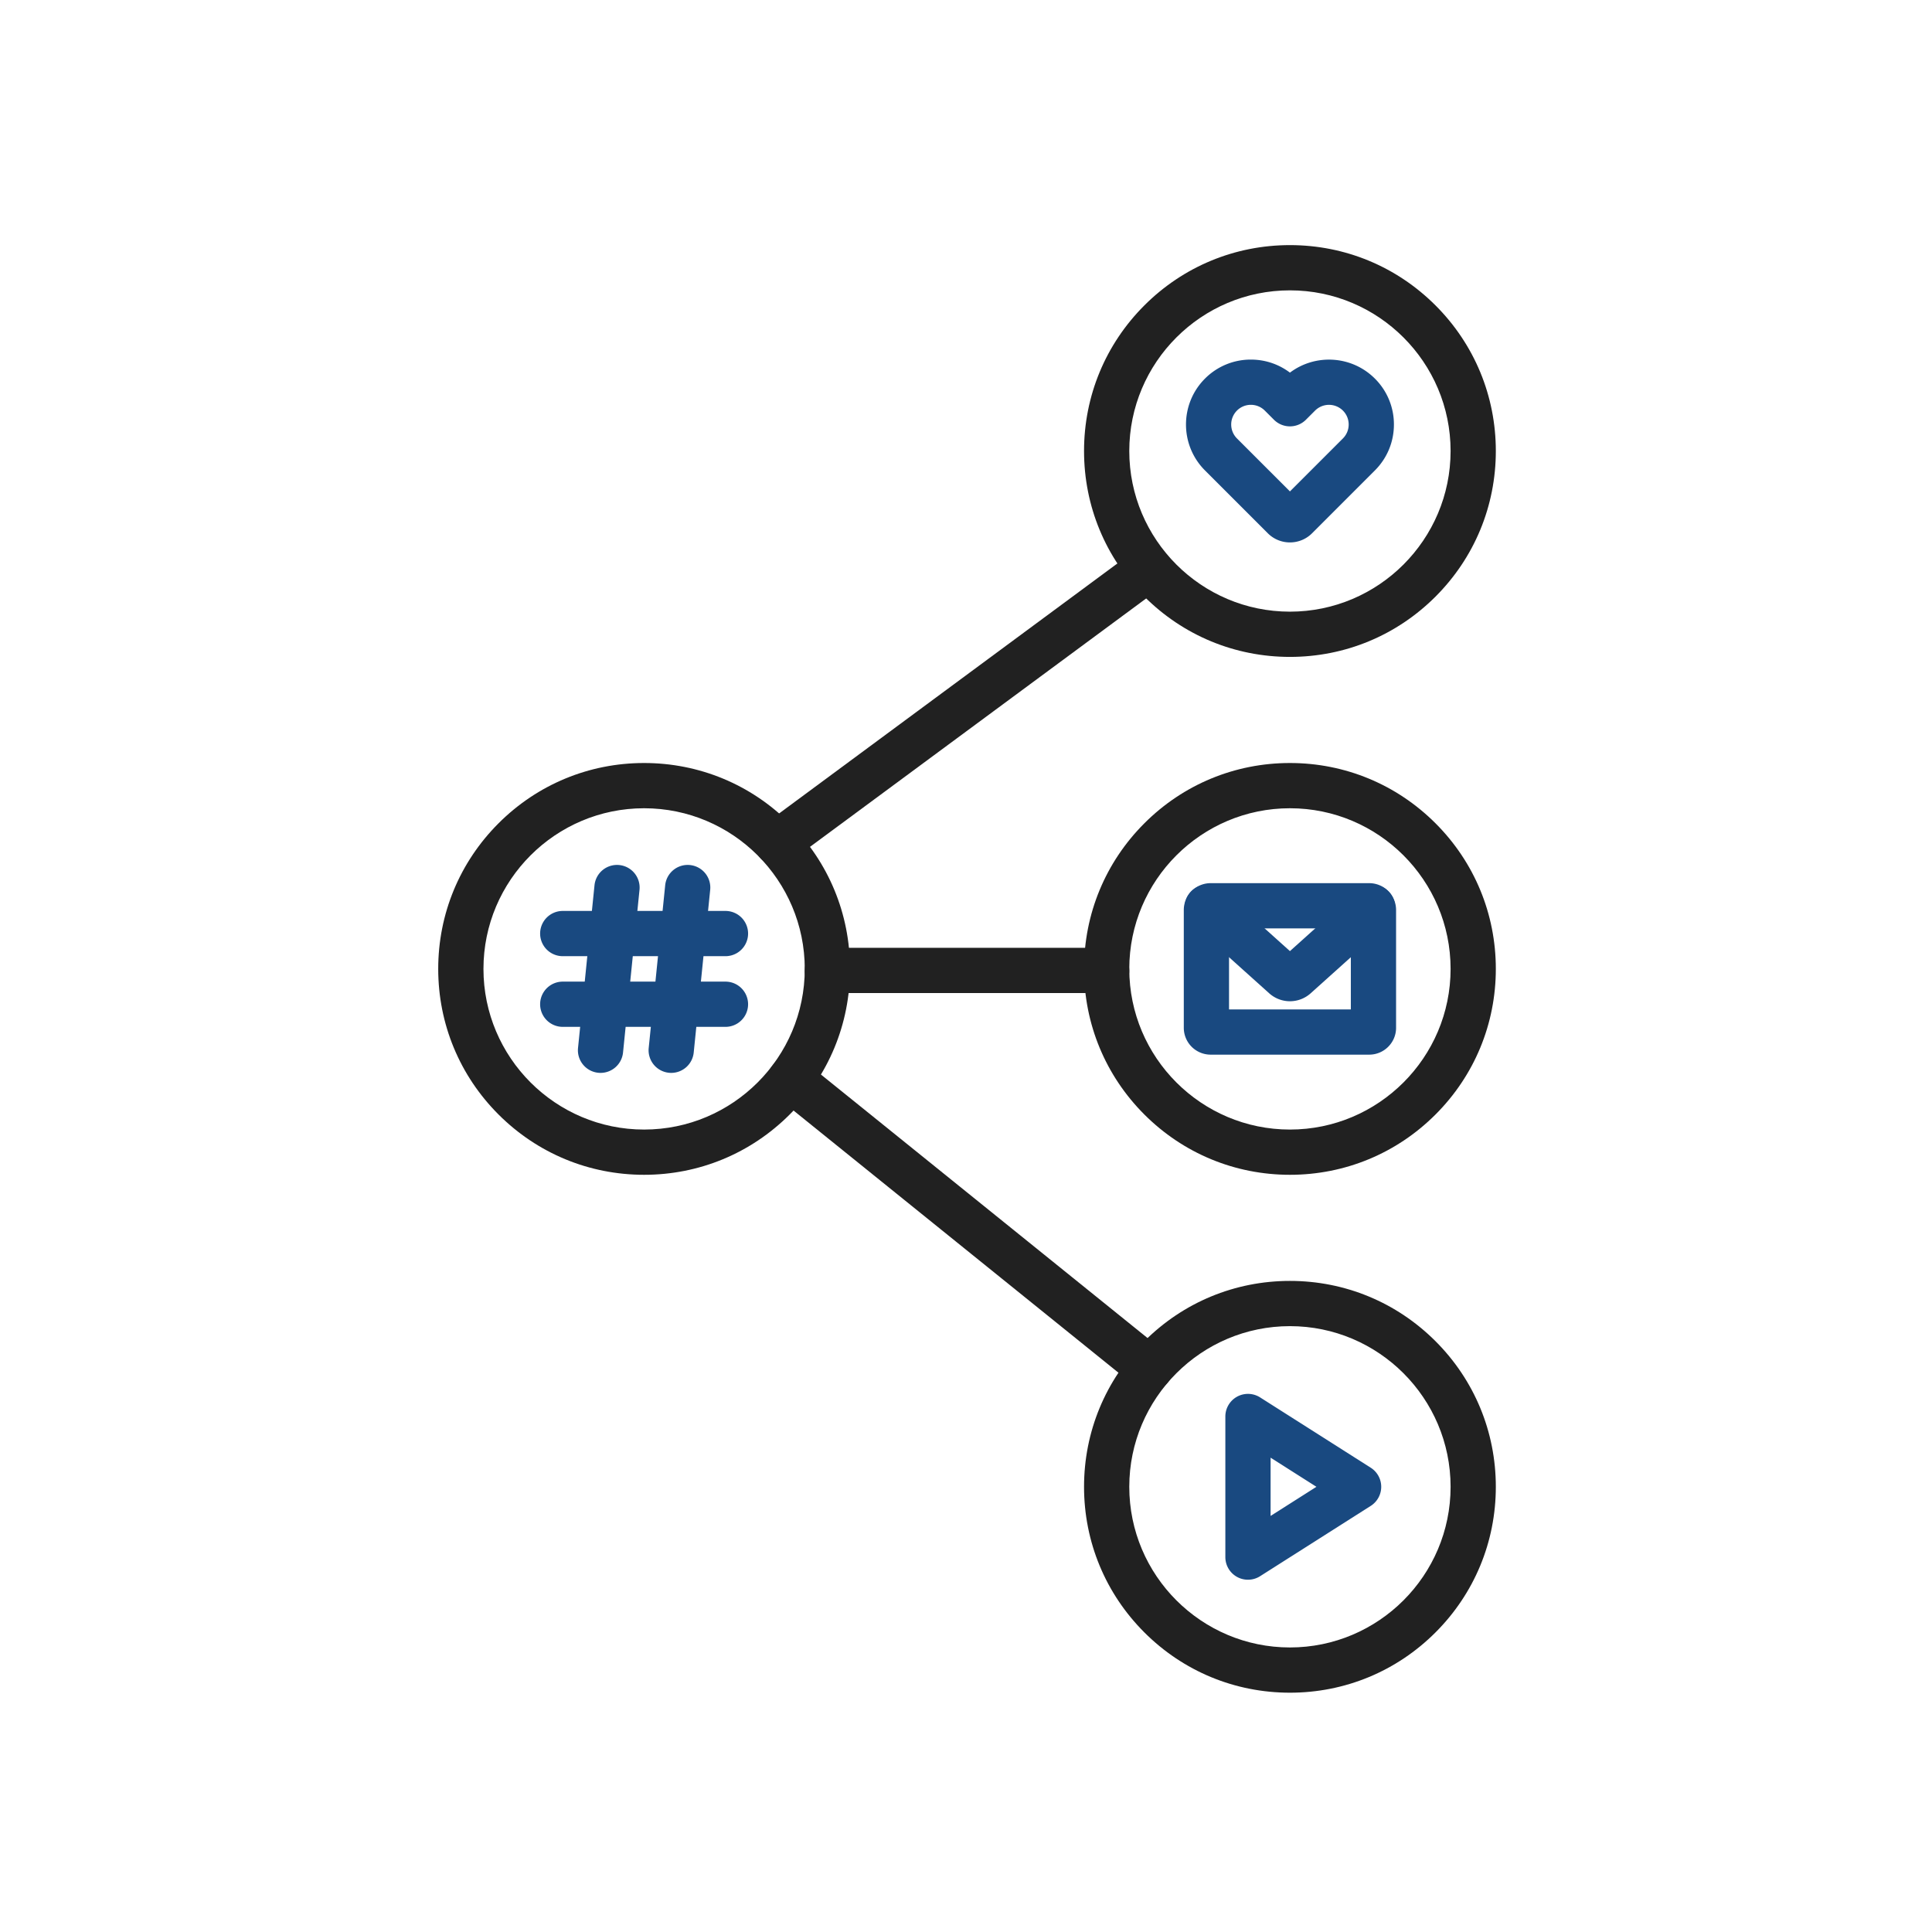
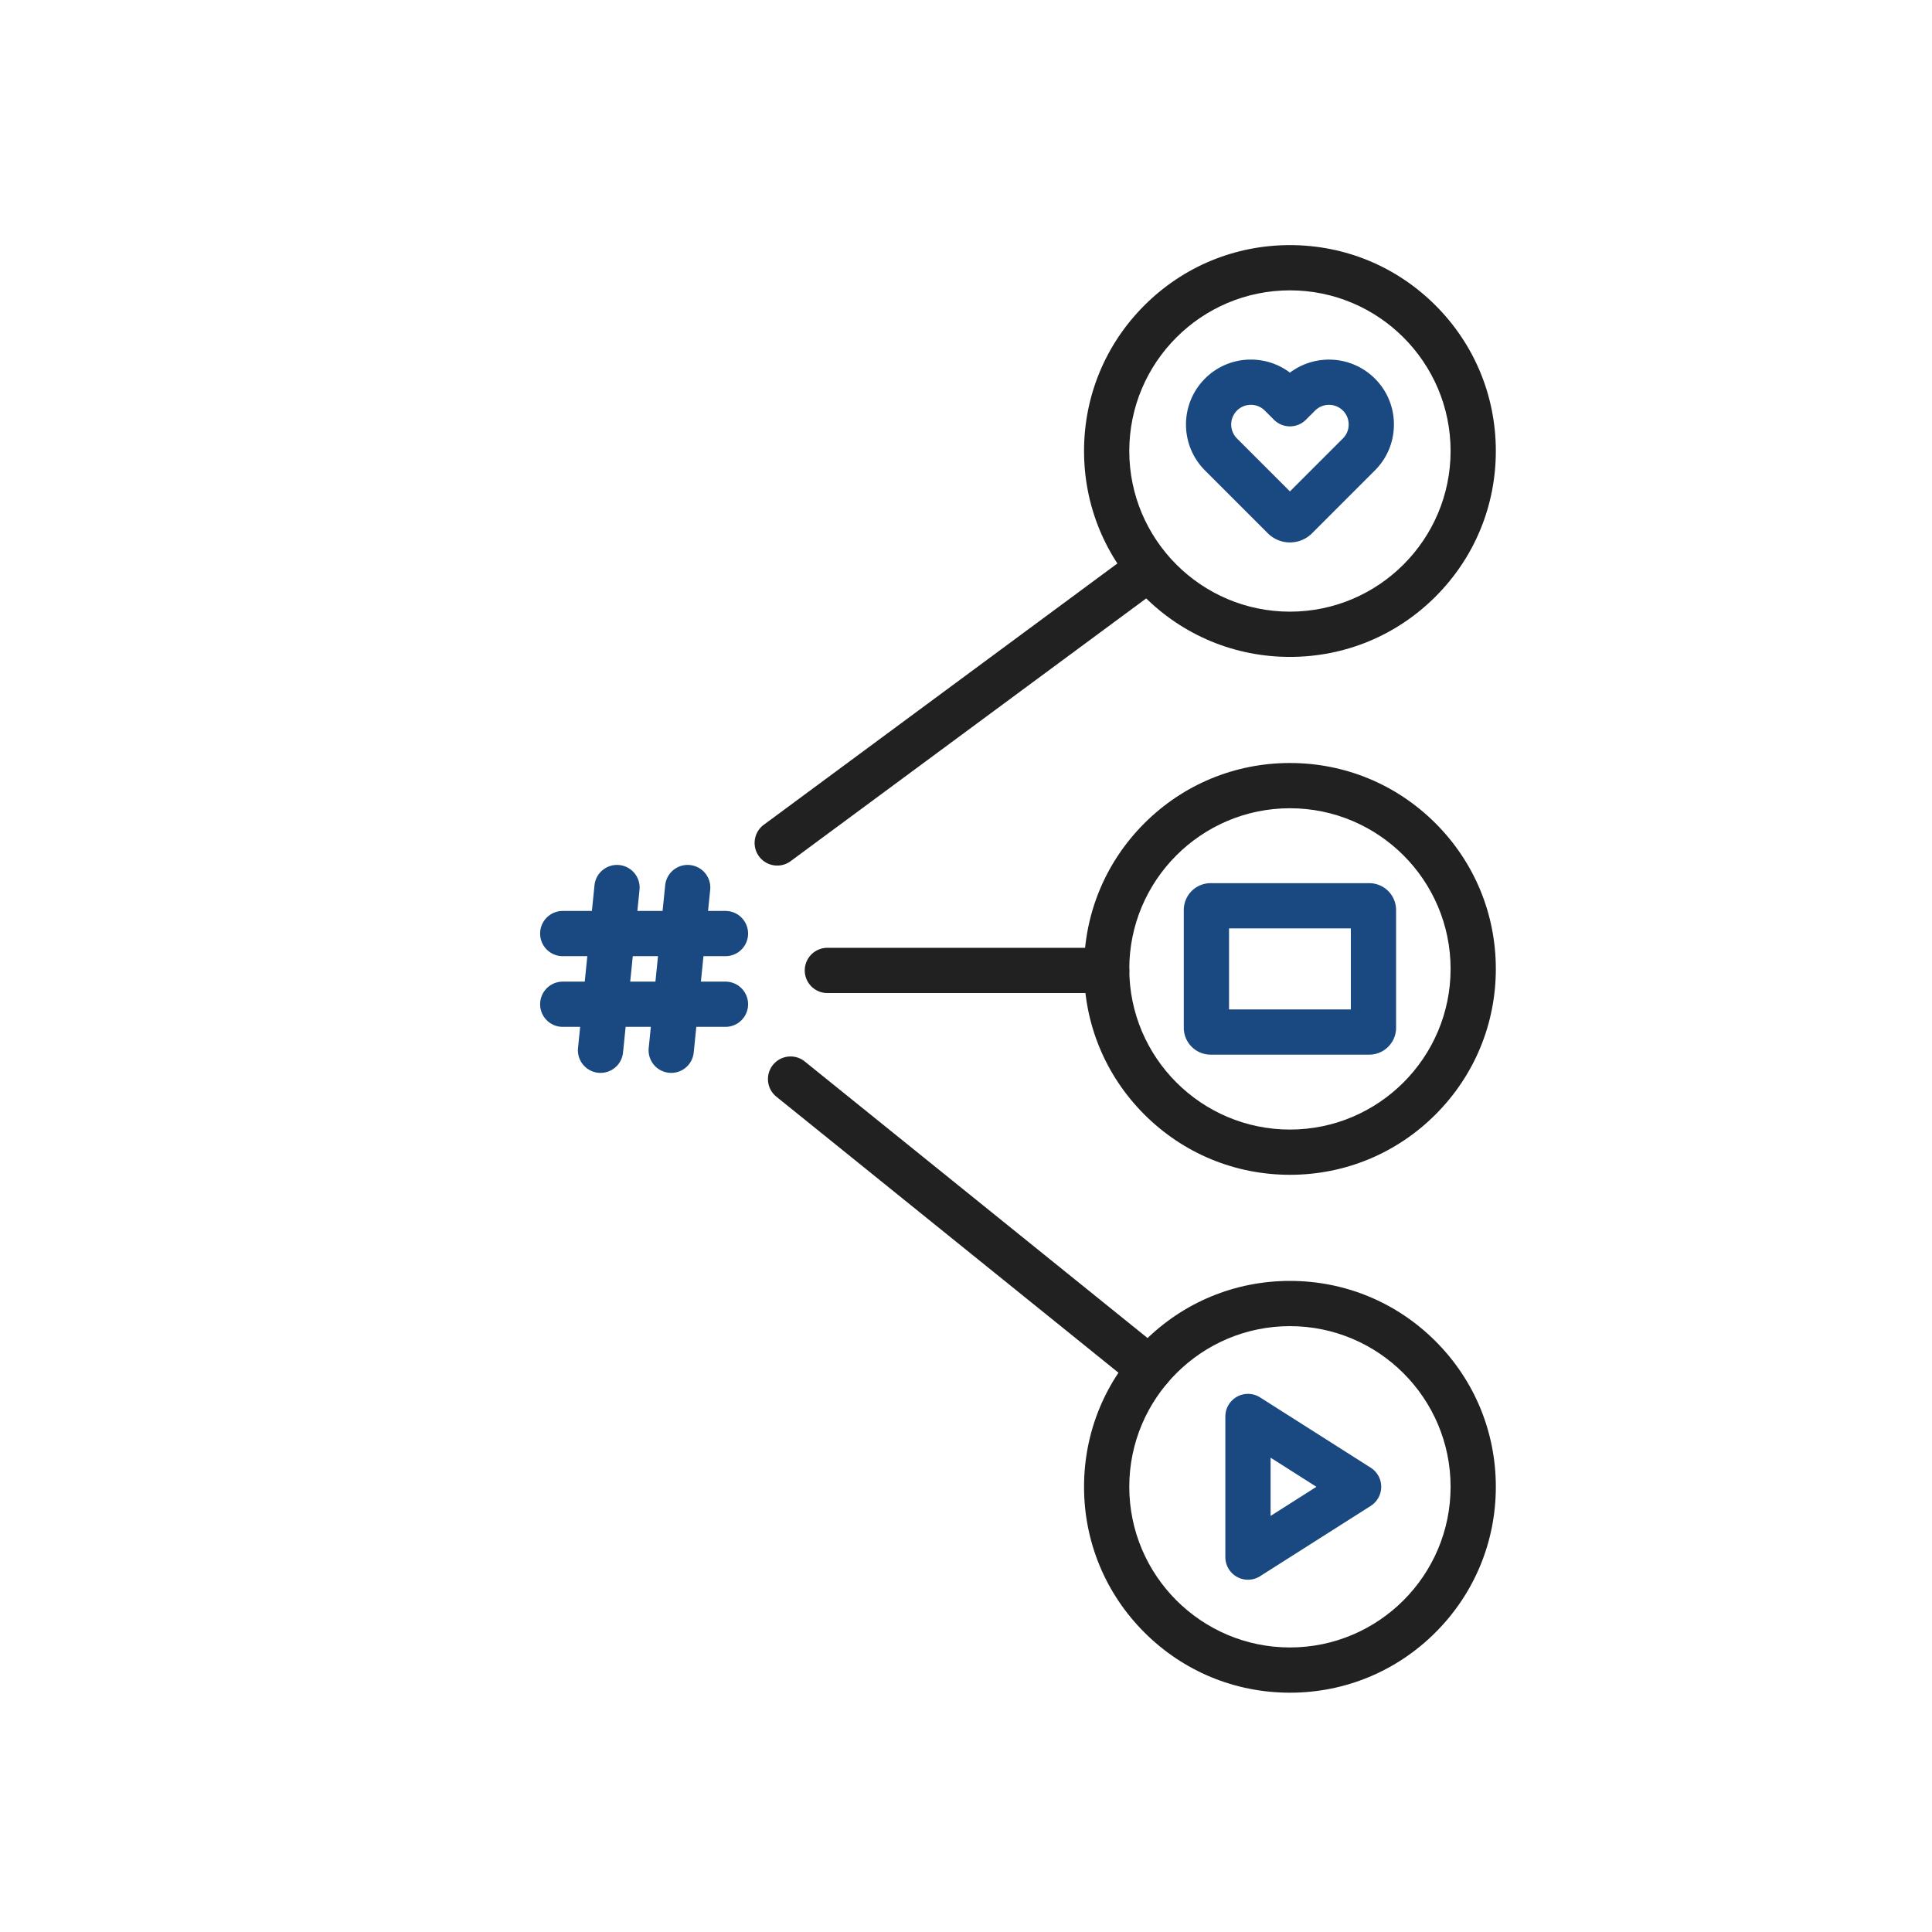
<svg xmlns="http://www.w3.org/2000/svg" version="1.1" width="512" height="512" x="0" y="0" viewBox="0 0 492 492" style="enable-background:new 0 0 512 512" xml:space="preserve" class="">
  <g>
    <path fill="#212121" fill-rule="evenodd" d="M197.934 220.424a5.76 5.76 0 0 1-3.428-10.392l94.682-69.965a5.76 5.76 0 0 1 6.846 9.264l-94.682 69.965a5.731 5.731 0 0 1-3.418 1.128z" clip-rule="evenodd" opacity="1" data-original="#212121" />
    <path fill="#212121" fill-rule="evenodd" d="M328.493 167.285c-14.005 0-27.172-5.454-37.075-15.357s-15.357-23.07-15.357-37.075 5.454-27.172 15.357-37.075 23.07-15.357 37.075-15.357 27.172 5.454 37.075 15.357 15.357 23.07 15.357 37.075-5.454 27.172-15.357 37.075-23.07 15.357-37.075 15.357zm0-93.346c-22.559 0-40.913 18.353-40.913 40.912s18.353 40.913 40.913 40.913c22.559 0 40.913-18.354 40.913-40.913 0-22.558-18.354-40.912-40.913-40.912z" clip-rule="evenodd" opacity="1" data-original="#212121" />
    <path fill="#194980" fill-rule="evenodd" d="M328.494 138.131a7.924 7.924 0 0 1-5.64-2.336l-15.998-15.998c-6.445-6.447-6.445-16.936 0-23.382a16.426 16.426 0 0 1 11.691-4.843c3.637 0 7.096 1.167 9.948 3.324 6.474-4.88 15.743-4.373 21.635 1.518h.001a16.425 16.425 0 0 1 4.842 11.691c0 4.416-1.719 8.568-4.841 11.691l-15.998 15.999a7.923 7.923 0 0 1-5.64 2.336zm-9.948-35.039a4.98 4.98 0 0 0-3.545 1.468 5.022 5.022 0 0 0 0 7.091l13.492 13.492 13.491-13.491c.946-.947 1.468-2.207 1.468-3.546s-.521-2.598-1.467-3.545a5.02 5.02 0 0 0-7.091 0l-2.327 2.328a5.76 5.76 0 0 1-8.146.001l-2.328-2.328a4.984 4.984 0 0 0-3.547-1.47zM317.806 402.291a5.76 5.76 0 0 1-5.76-5.76v-35.809a5.762 5.762 0 0 1 8.85-4.862l28.173 17.905a5.761 5.761 0 0 1 0 9.723l-28.173 17.904a5.756 5.756 0 0 1-3.09.899zm5.76-31.083v14.838l11.674-7.419z" clip-rule="evenodd" opacity="1" data-original="#66bb6a" class="" />
    <path fill="#212121" fill-rule="evenodd" d="M328.493 431.06c-14.005 0-27.172-5.454-37.075-15.357s-15.357-23.07-15.357-37.075 5.454-27.172 15.357-37.075c9.903-9.904 23.07-15.357 37.075-15.357s27.172 5.454 37.075 15.357 15.357 23.07 15.357 37.075-5.454 27.172-15.357 37.075c-9.903 9.902-23.07 15.357-37.075 15.357zm0-93.346c-22.559 0-40.913 18.354-40.913 40.913s18.353 40.913 40.913 40.913c22.559 0 40.913-18.353 40.913-40.912 0-22.56-18.354-40.914-40.913-40.914z" clip-rule="evenodd" opacity="1" data-original="#212121" />
    <path fill="#212121" fill-rule="evenodd" d="M292.774 354.345a5.737 5.737 0 0 1-3.613-1.277l-91.452-73.786a5.76 5.76 0 1 1 7.234-8.966l91.452 73.785a5.76 5.76 0 0 1-3.621 10.244zM281.824 252.889h-71.126a5.76 5.76 0 0 1 0-11.52h71.126a5.76 5.76 0 0 1 0 11.52z" clip-rule="evenodd" opacity="1" data-original="#212121" />
    <path fill="#212121" fill-rule="evenodd" d="M328.493 299.172c-14.005 0-27.172-5.454-37.075-15.357s-15.357-23.07-15.357-37.075 5.454-27.172 15.357-37.075 23.07-15.357 37.075-15.357 27.172 5.454 37.075 15.357 15.357 23.07 15.357 37.075-5.454 27.172-15.357 37.075-23.07 15.357-37.075 15.357zm0-93.345c-22.559 0-40.913 18.353-40.913 40.912s18.353 40.912 40.913 40.912c22.559 0 40.913-18.353 40.913-40.912s-18.354-40.912-40.913-40.912z" clip-rule="evenodd" opacity="1" data-original="#212121" />
-     <path fill="#194980" fill-rule="evenodd" d="M328.493 254.975c-1.89 0-3.78-.677-5.287-2.03l-19.592-17.599a5.76 5.76 0 1 1 7.698-8.57l17.18 15.433 17.18-15.433c2.366-2.126 6.008-1.931 8.134.436s1.931 6.008-.436 8.134l-19.592 17.599a7.886 7.886 0 0 1-5.285 2.03z" clip-rule="evenodd" opacity="1" data-original="#66bb6a" class="" />
    <path fill="#194980" fill-rule="evenodd" d="M348.69 268.575h-40.394a6.841 6.841 0 0 1-6.833-6.833v-30.006a6.84 6.84 0 0 1 6.833-6.832h40.394a6.84 6.84 0 0 1 6.832 6.832v30.006c0 3.767-3.065 6.833-6.832 6.833zm-35.706-11.52h31.019v-20.63h-31.019z" clip-rule="evenodd" opacity="1" data-original="#66bb6a" class="" />
-     <path fill="#212121" fill-rule="evenodd" d="M164.028 299.172c-14.005 0-27.172-5.454-37.075-15.357s-15.357-23.07-15.357-37.075 5.454-27.172 15.357-37.075 23.07-15.357 37.075-15.357 27.172 5.454 37.075 15.357 15.357 23.07 15.357 37.075-5.454 27.172-15.357 37.075-23.07 15.357-37.075 15.357zm0-93.345c-22.559 0-40.912 18.353-40.912 40.912s18.353 40.912 40.912 40.912 40.912-18.353 40.912-40.912-18.353-40.912-40.912-40.912z" clip-rule="evenodd" opacity="1" data-original="#212121" />
    <path fill="#194980" fill-rule="evenodd" d="M152.936 273.22a5.76 5.76 0 0 1-5.737-6.341l4.196-41.439a5.759 5.759 0 0 1 6.311-5.15 5.759 5.759 0 0 1 5.15 6.311l-4.196 41.439a5.761 5.761 0 0 1-5.724 5.18zM170.936 273.22a5.76 5.76 0 0 1-5.737-6.341l4.196-41.439a5.757 5.757 0 0 1 6.311-5.15 5.759 5.759 0 0 1 5.15 6.311l-4.196 41.439a5.761 5.761 0 0 1-5.724 5.18z" clip-rule="evenodd" opacity="1" data-original="#66bb6a" class="" />
    <path fill="#194980" fill-rule="evenodd" d="M184.747 243.499h-41.439a5.76 5.76 0 0 1 0-11.52h41.439a5.76 5.76 0 0 1 0 11.52zM184.747 261.499h-41.439a5.76 5.76 0 0 1 0-11.52h41.439a5.76 5.76 0 0 1 0 11.52z" clip-rule="evenodd" opacity="1" data-original="#66bb6a" class="" />
  </g>
</svg>